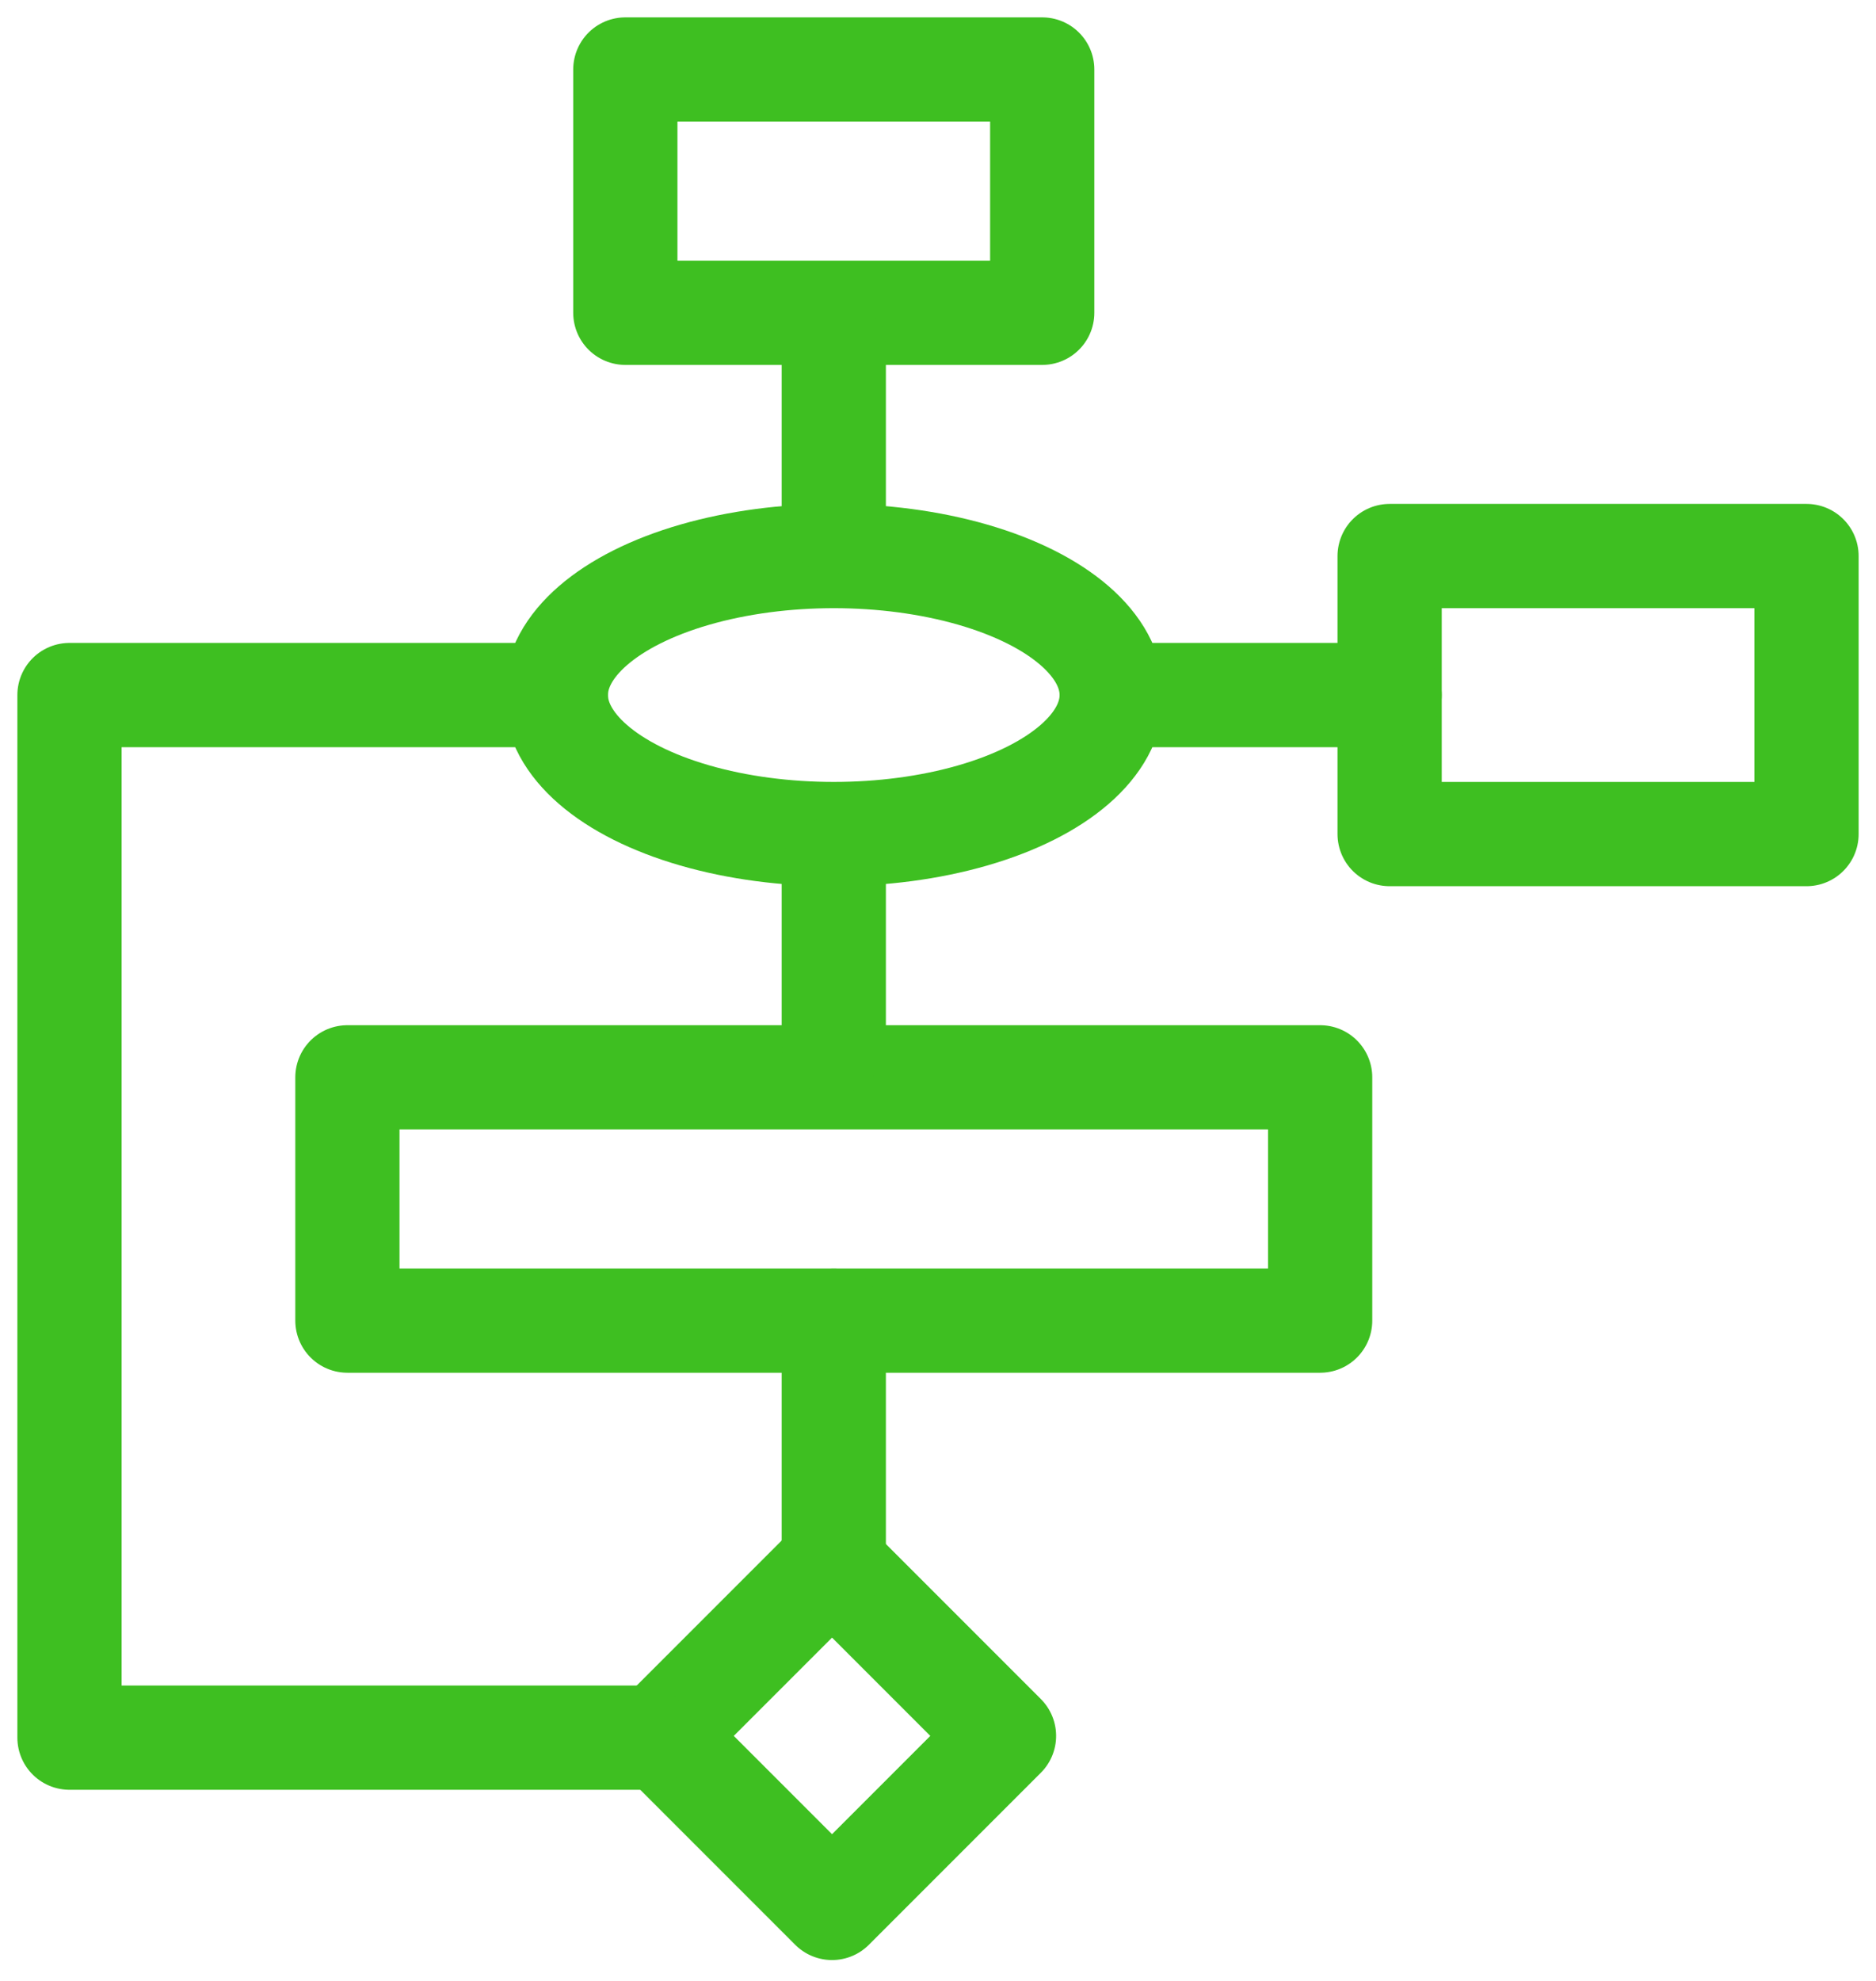
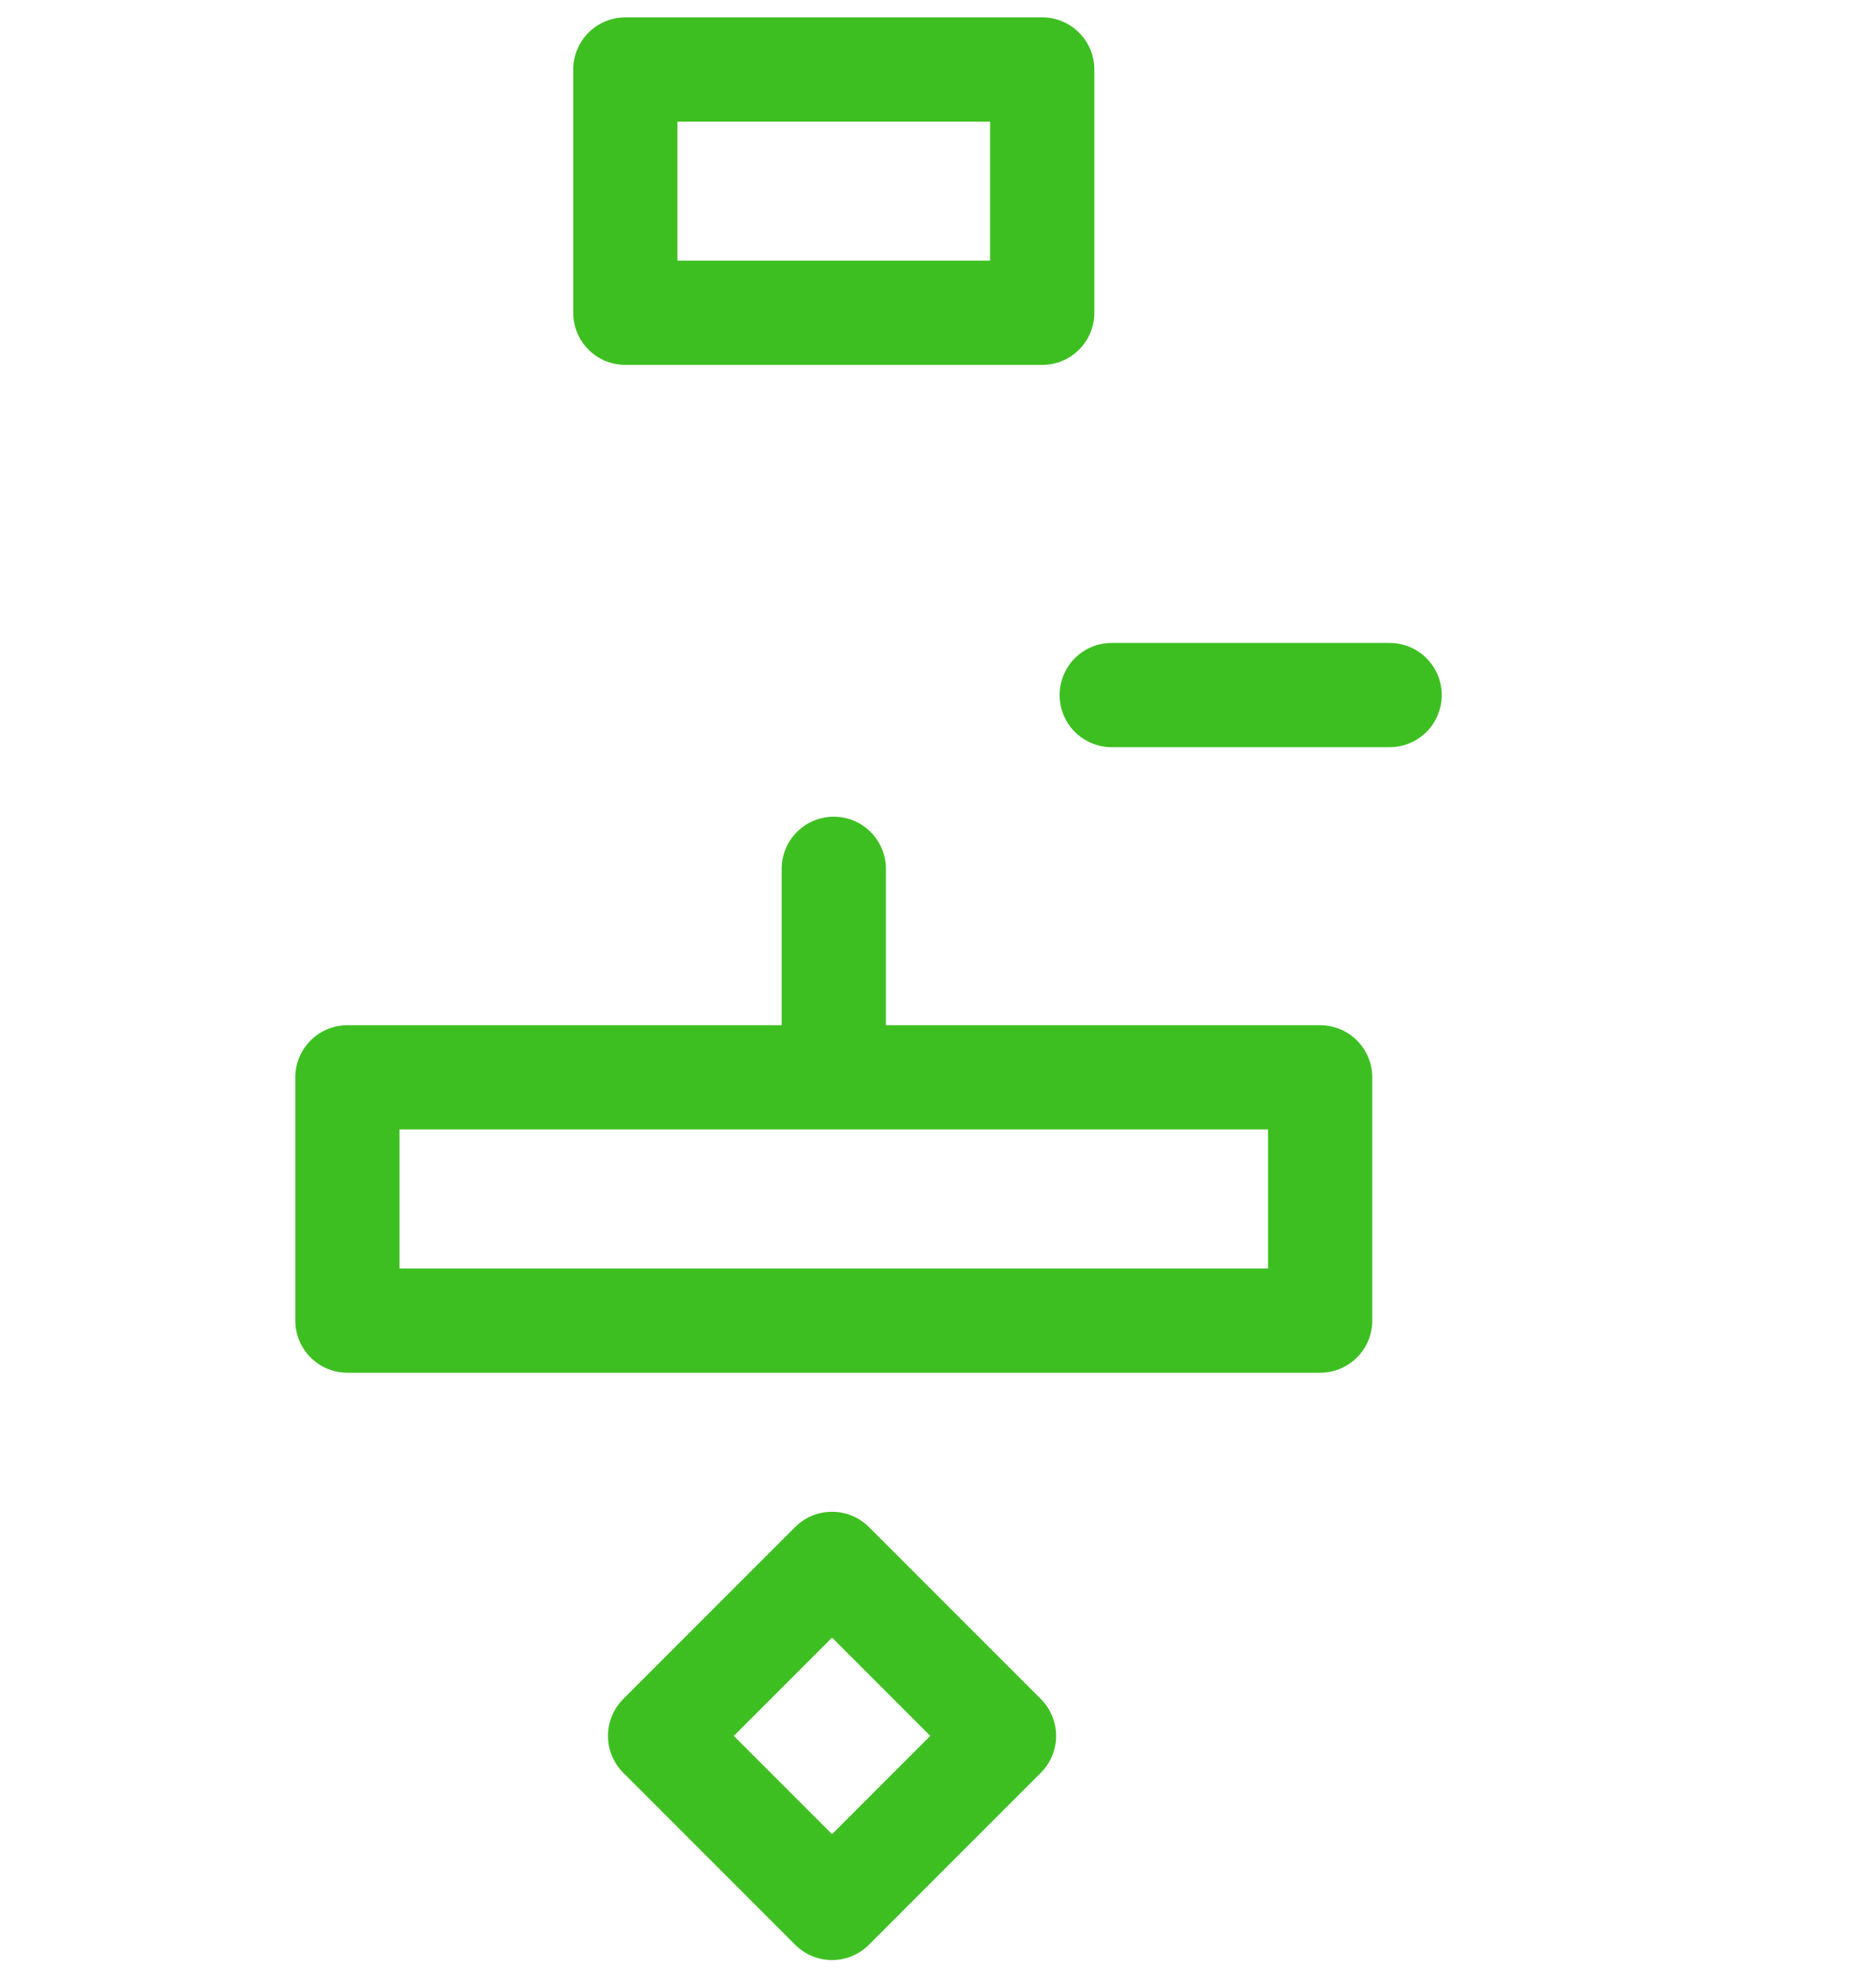
<svg xmlns="http://www.w3.org/2000/svg" width="54" height="57" viewBox="0 0 54 57" fill="none">
  <rect x="18" y="2" width="12" height="7" stroke="#3EBF21" stroke-width="3" stroke-linejoin="round" />
-   <rect x="40" y="16" width="12" height="8" stroke="#3EBF21" stroke-width="3" stroke-linejoin="round" />
  <rect x="23.95" y="45" width="7" height="7" transform="rotate(45 23.95 45)" stroke="#3EBF21" stroke-width="3" stroke-linejoin="round" />
  <rect x="10" y="31" width="28" height="7" stroke="#3EBF21" stroke-width="3" stroke-linejoin="round" />
-   <ellipse cx="24" cy="20" rx="8" ry="4" stroke="#3EBF21" stroke-width="3" />
-   <path d="M24 10L24 15" stroke="#3EBF21" stroke-width="3" stroke-linecap="round" />
  <path d="M32 20H40" stroke="#3EBF21" stroke-width="3" stroke-linecap="round" />
  <path d="M24 25L24 30" stroke="#3EBF21" stroke-width="3" stroke-linecap="round" />
-   <path d="M24 38L24 45" stroke="#3EBF21" stroke-width="3" stroke-linecap="round" />
-   <path d="M16 20H2V50H18.5" stroke="#3EBF21" stroke-width="3" stroke-linecap="round" stroke-linejoin="round" />
</svg>